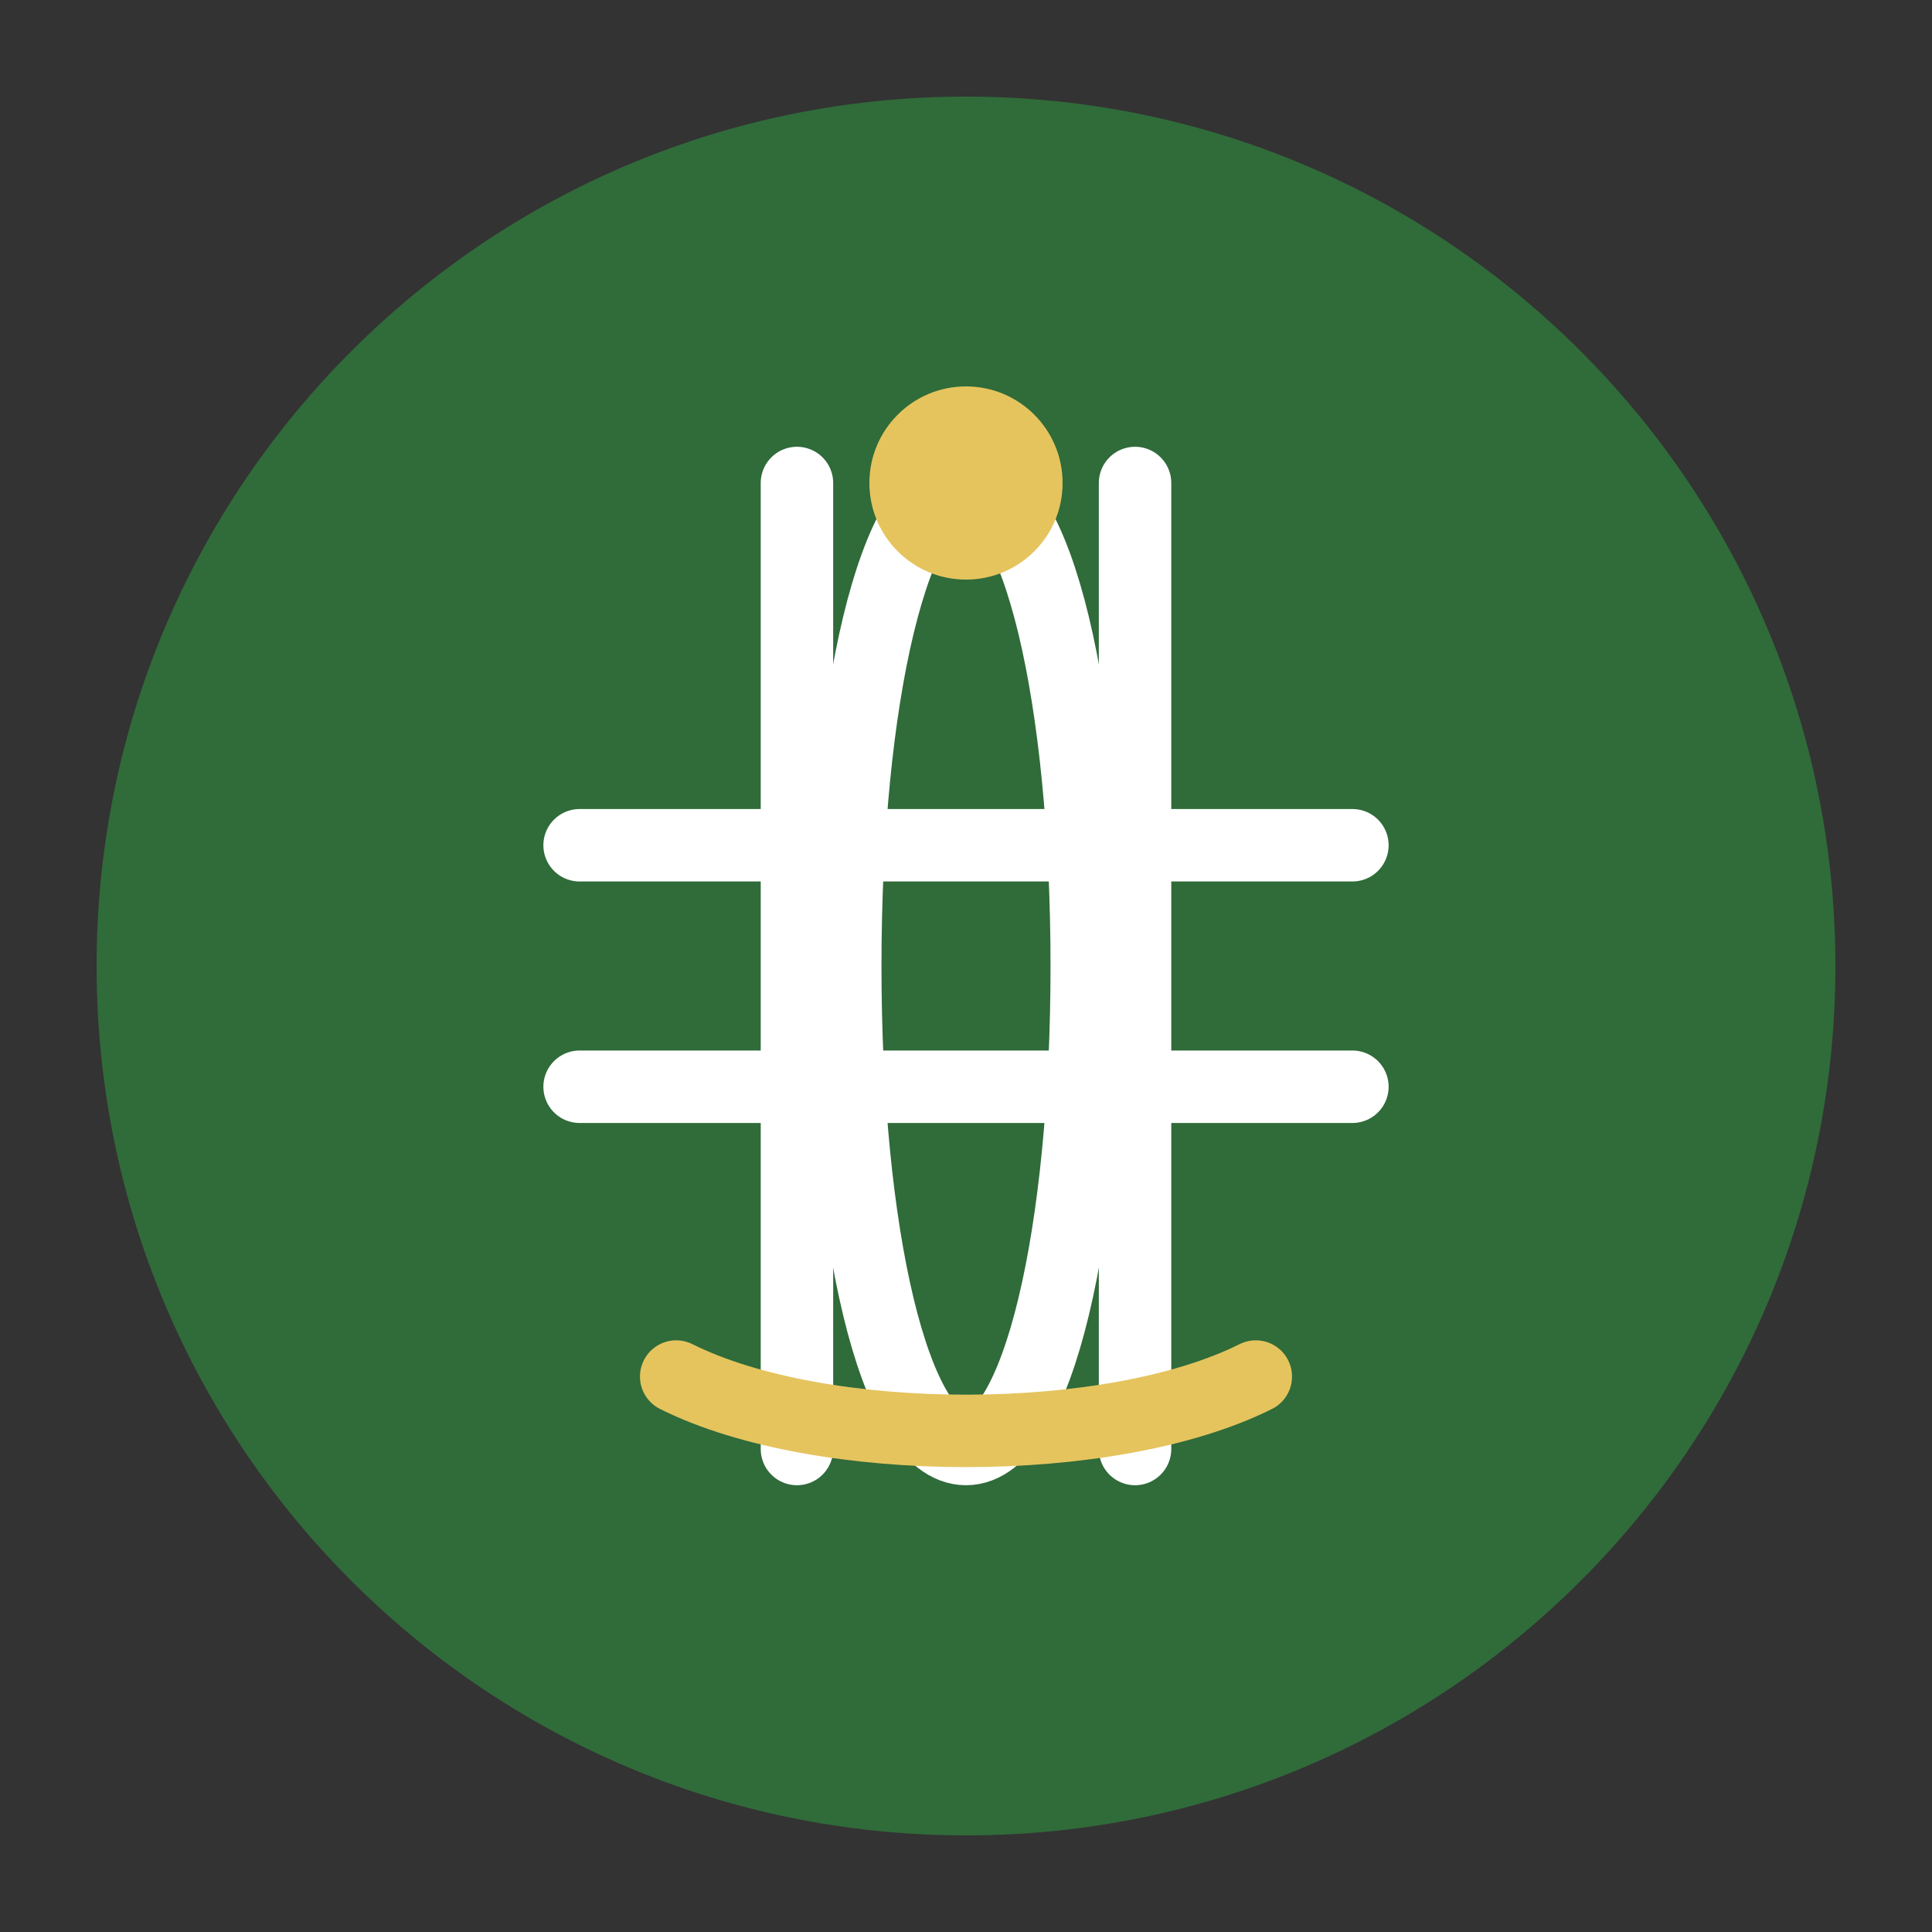
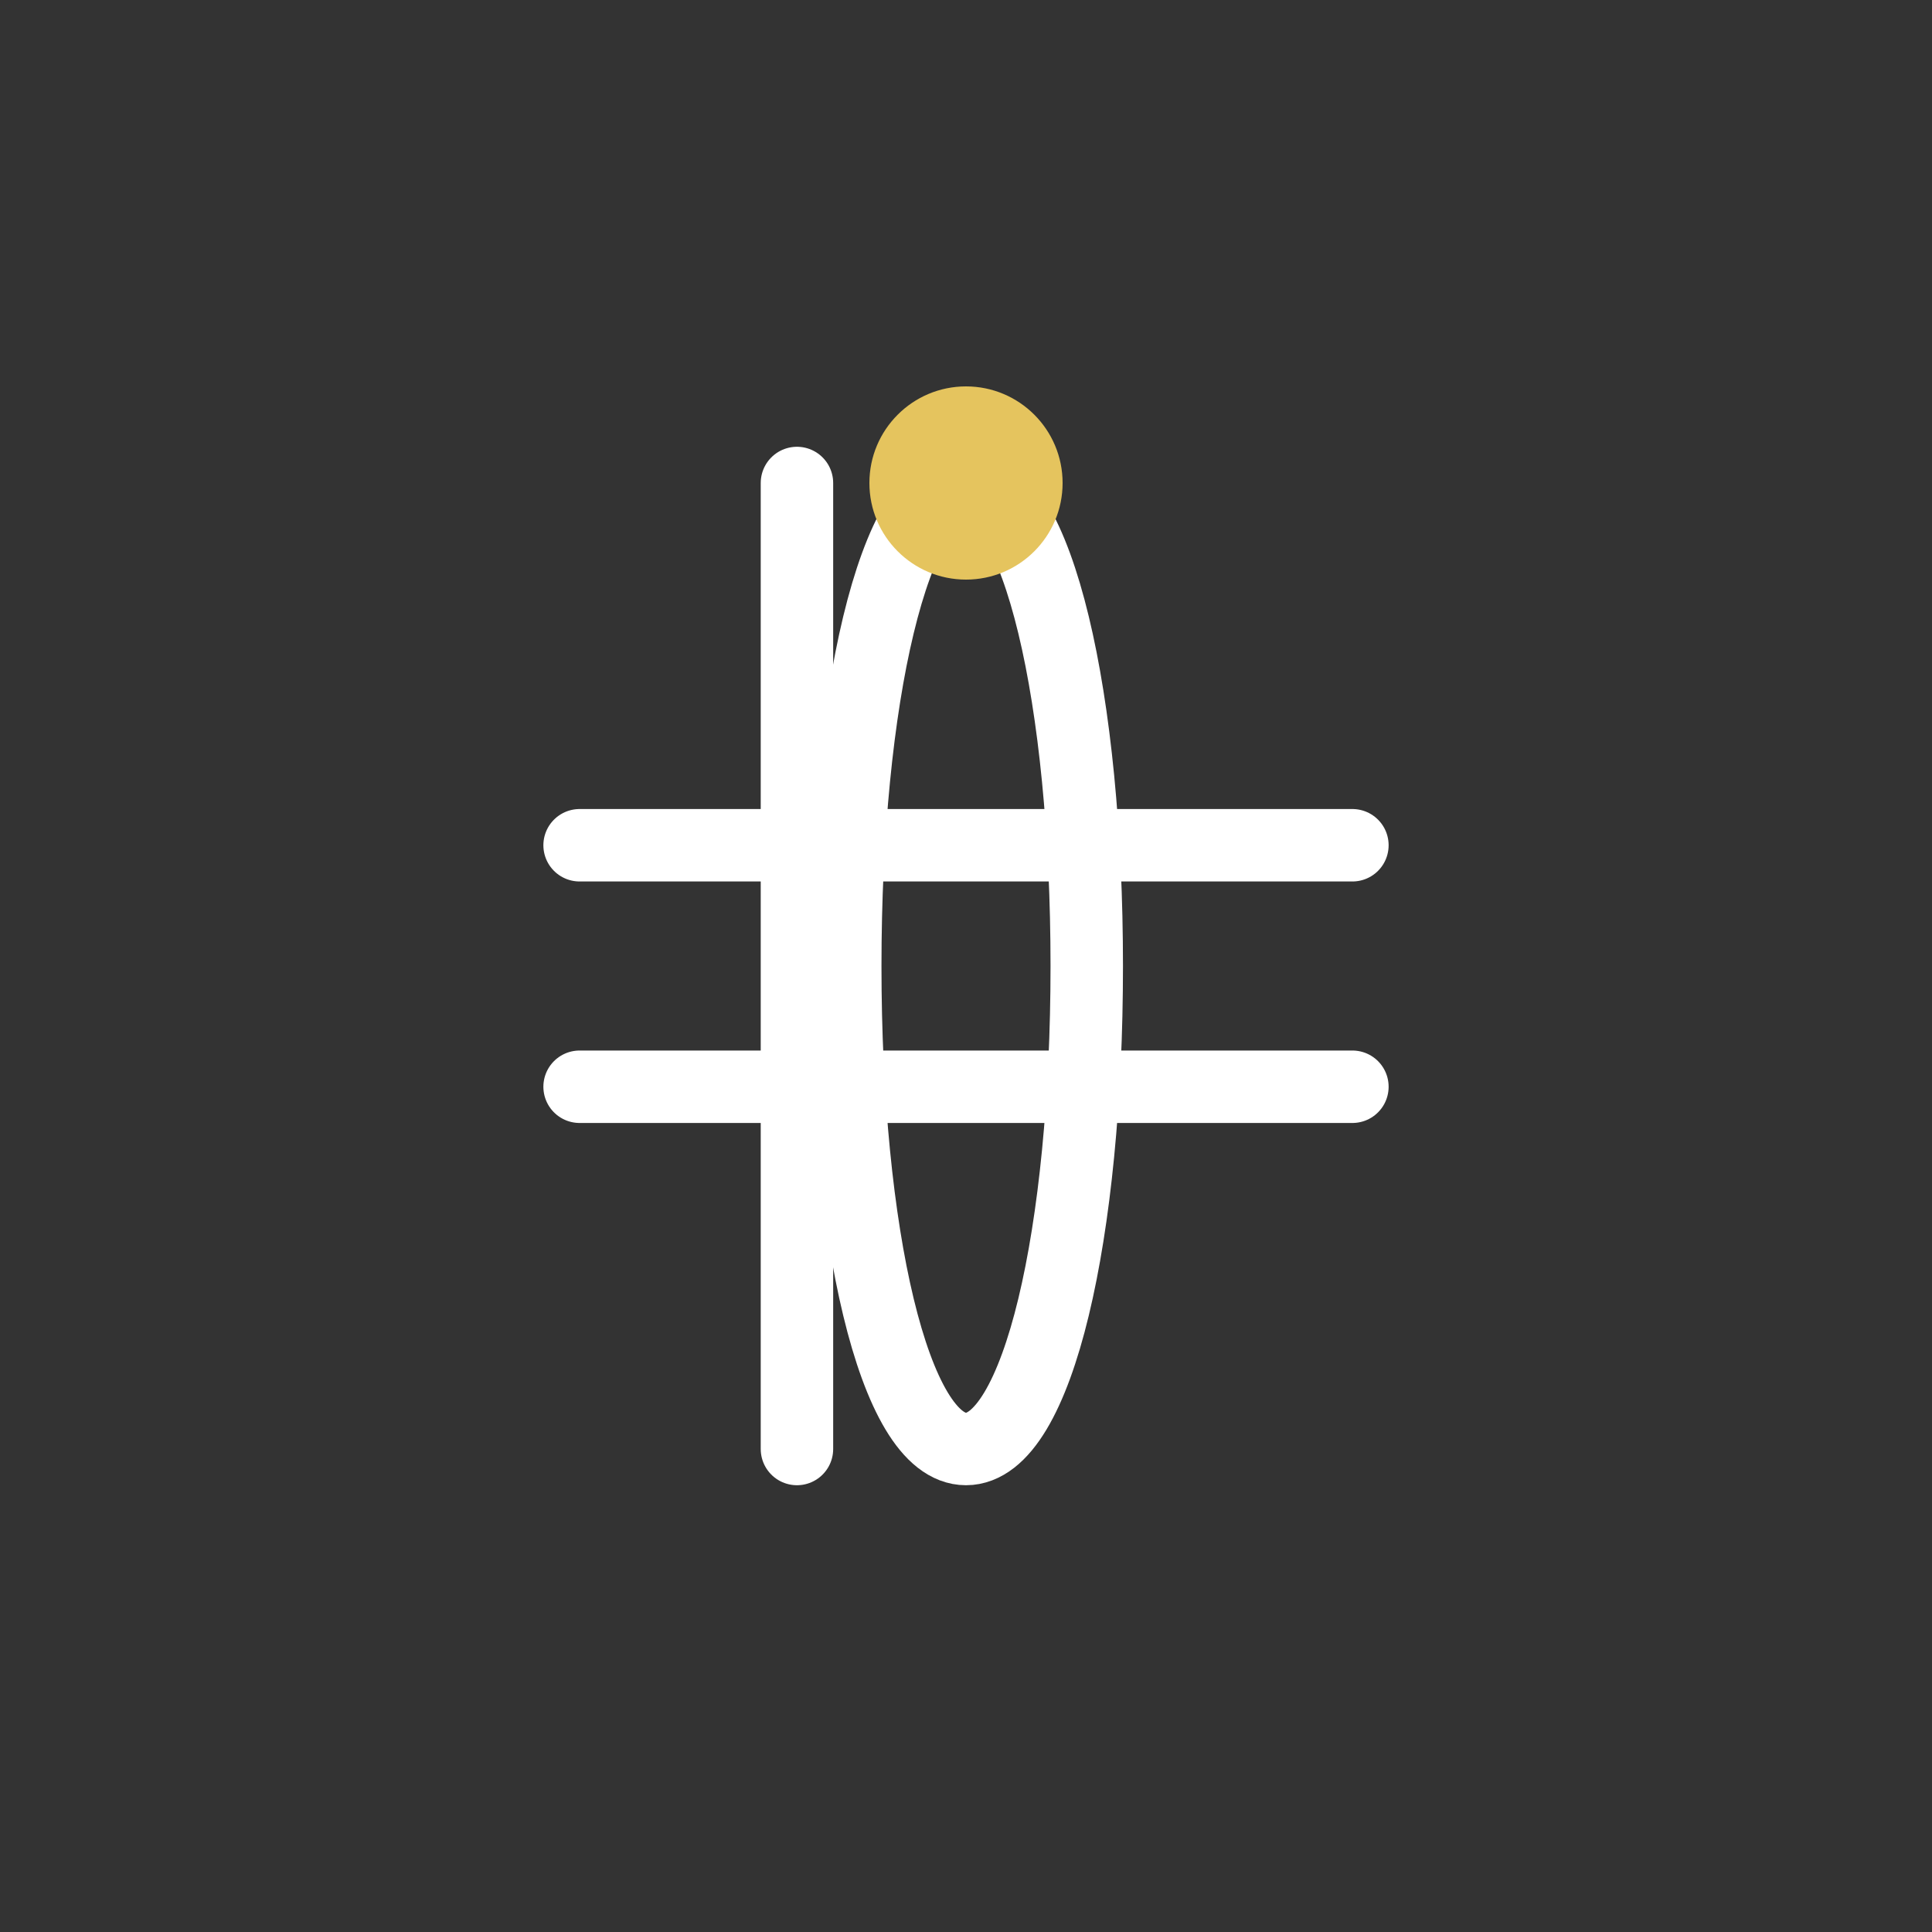
<svg xmlns="http://www.w3.org/2000/svg" width="40" height="40" viewBox="0 0 40 40">
  <rect x="0" y="0" width="40" height="40" fill="#333333" stroke="none" />
  <g fill="none" fill-rule="evenodd">
-     <path d="M20 2c9.941 0 18 8.059 18 18s-8.059 18-18 18S2 29.941 2 20 10.059 2 20 2z" fill="#306b3a" />
-     <path d="M16.5 10v20M23.5 10v20" stroke="#fff" stroke-width="1.5" stroke-linecap="round" />
+     <path d="M16.5 10v20M23.5 10" stroke="#fff" stroke-width="1.5" stroke-linecap="round" />
    <path d="M12 17.5h16M12 22.5h16" stroke="#fff" stroke-width="1.5" stroke-linecap="round" />
    <path d="M20 10c1.5 0 2.5 4.5 2.5 10s-1 10-2.5 10-2.5-4.5-2.5-10S18.5 10 20 10z" stroke="#fff" stroke-width="1.5" />
-     <path d="M14 28.5c3 1.5 9 1.5 12 0" stroke="#e5c45e" stroke-width="1.5" stroke-linecap="round" />
    <circle fill="#e5c45e" cx="20" cy="10" r="2" />
  </g>
</svg>